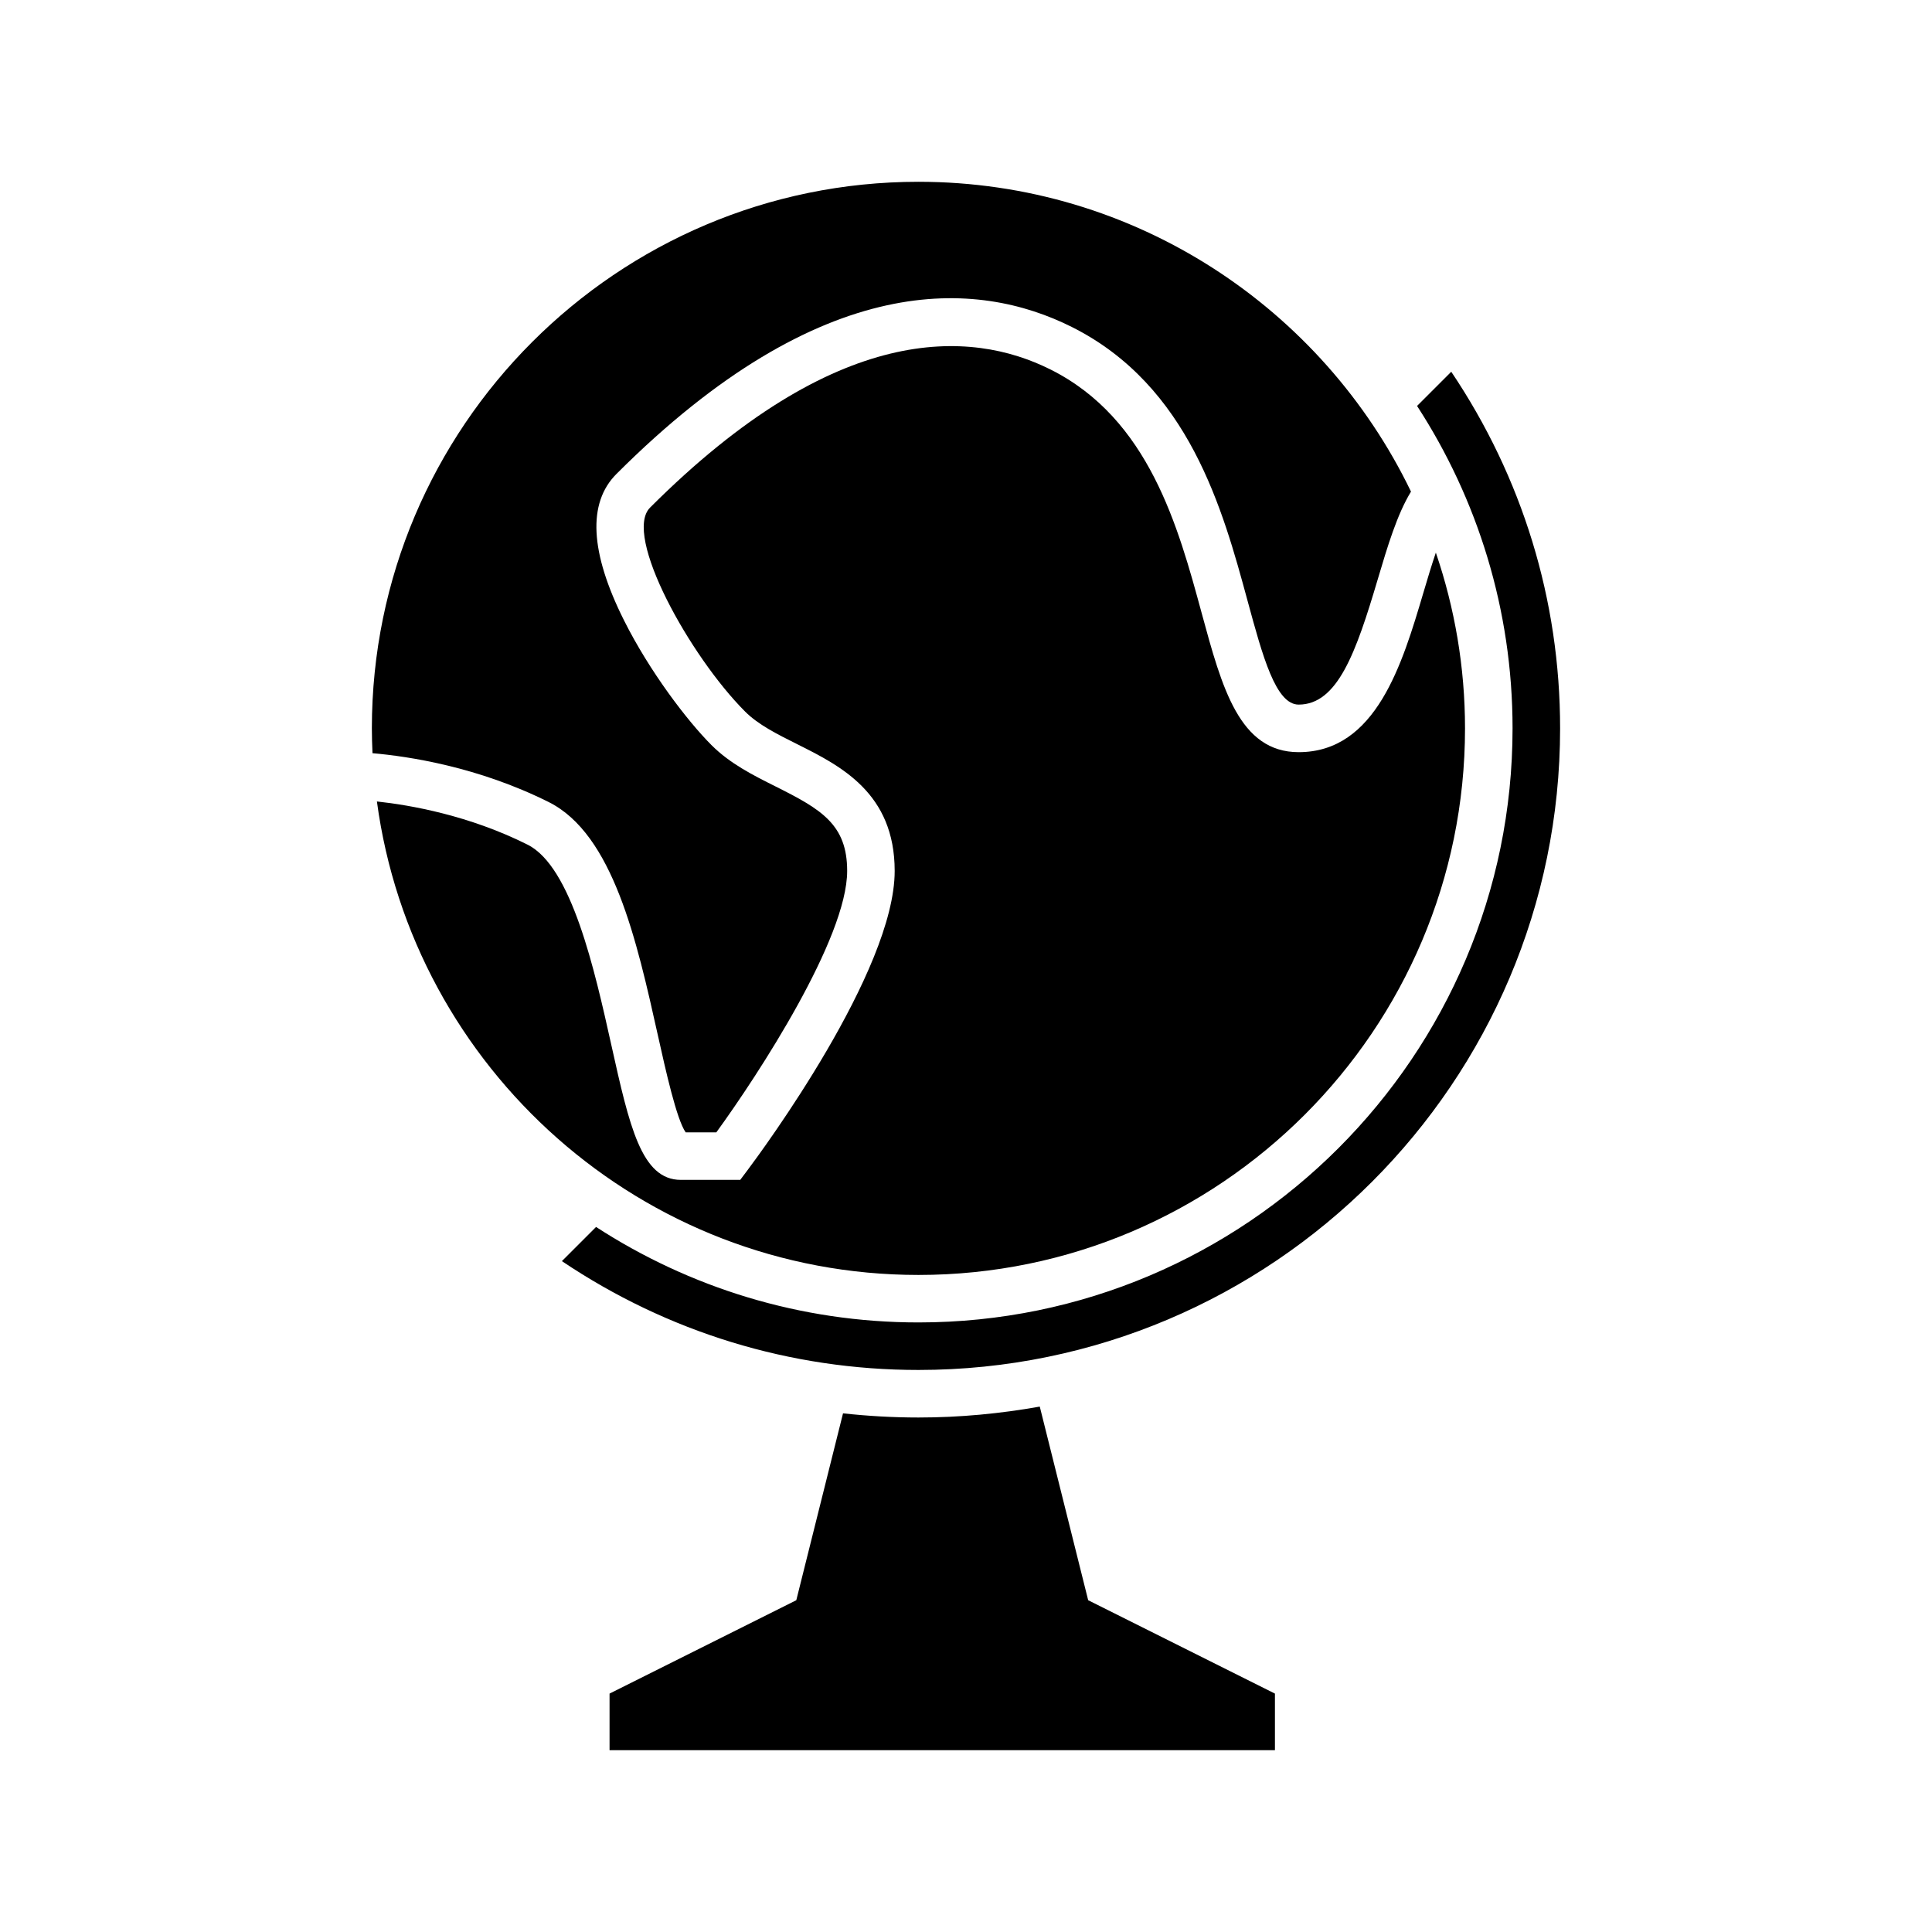
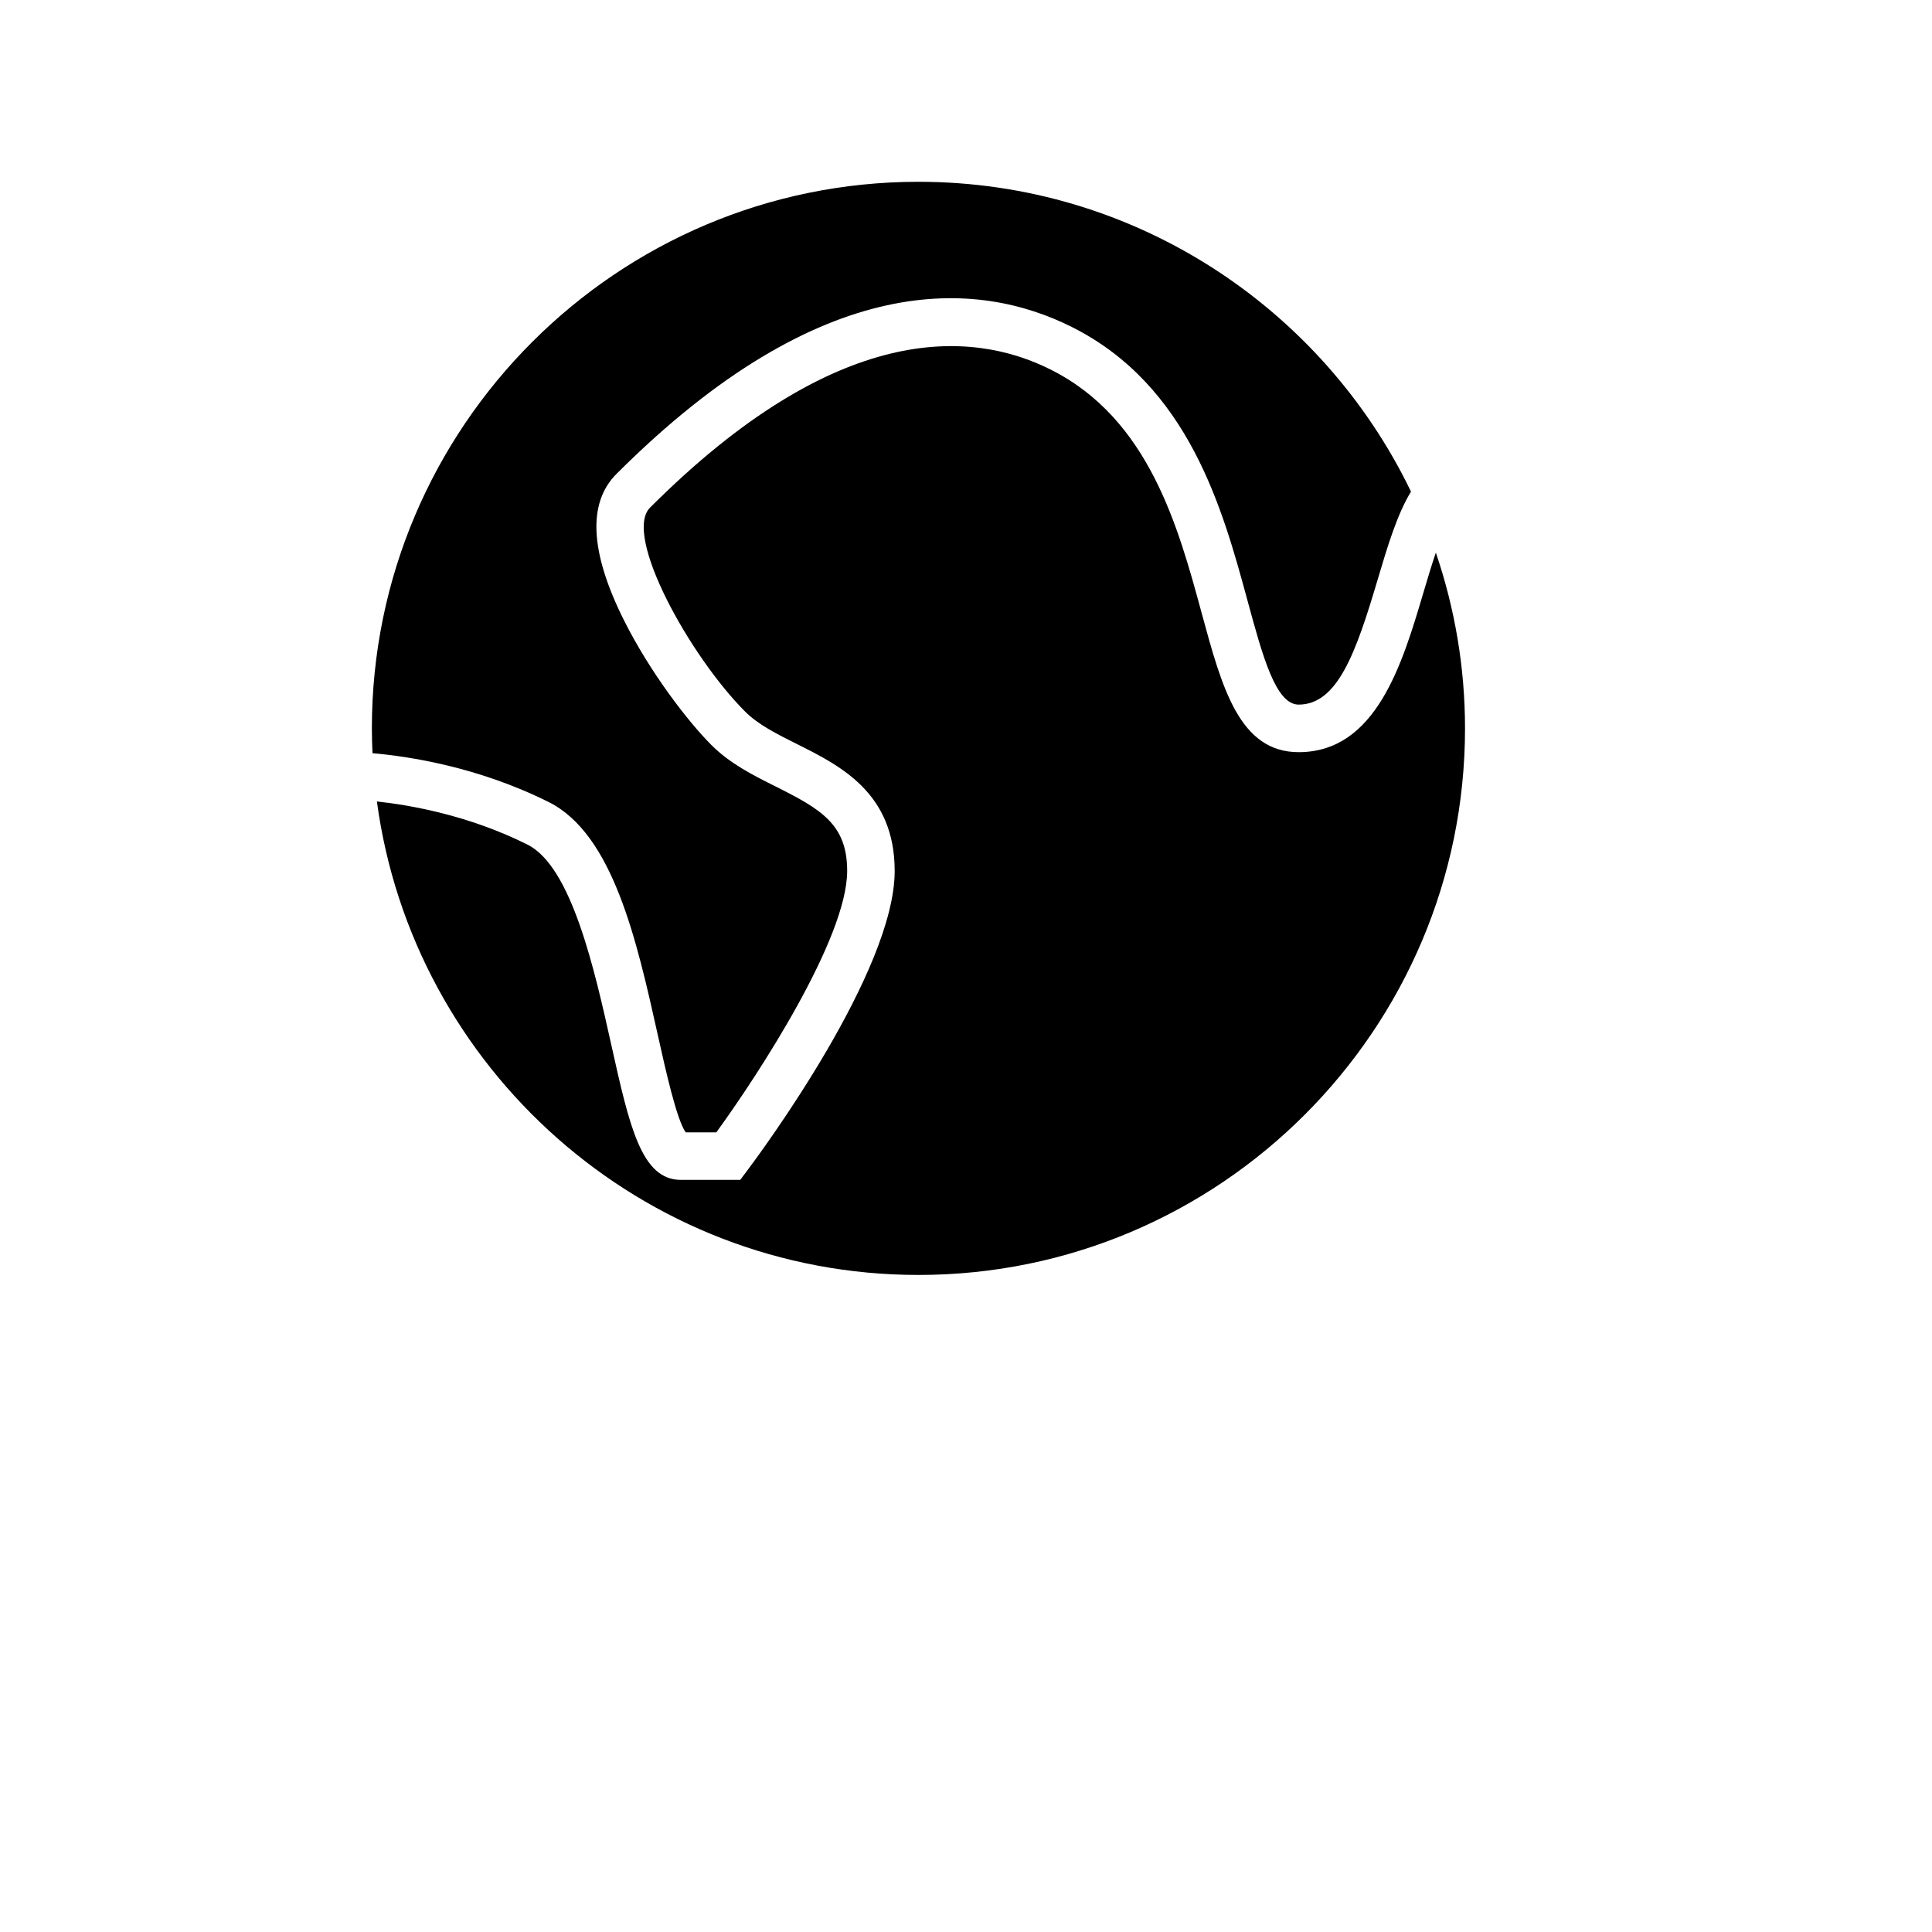
<svg xmlns="http://www.w3.org/2000/svg" fill="#000000" width="800px" height="800px" version="1.1" viewBox="144 144 512 512">
  <g>
    <path d="m340.17 456.68h-15.746c-10.453 0-13.617-14.207-18.406-35.711-4.441-19.949-10.527-47.273-22.203-53.125-15.461-7.75-30.992-10.48-39.93-11.449 9.504 70.738 70.219 125.48 143.52 125.48 79.867 0 144.84-64.977 144.84-144.84 0-16.297-2.746-31.953-7.731-46.582-1.141 3.348-2.231 7.008-3.305 10.633-5.578 18.82-12.527 42.246-33.047 42.246-15.699 0-20.328-17.055-25.691-36.805-6.242-22.977-14.008-51.574-40.102-64.621-21.129-10.562-56.688-12.785-106.09 36.605-7.305 7.305 10.637 39.516 25.191 54.07 3.477 3.477 8.469 5.973 13.758 8.613 11.523 5.766 25.871 12.938 25.871 33.625 0 26.523-35.047 74.023-39.047 79.352z" />
    <path d="m289.46 356.58c17.023 8.535 23.309 36.754 28.852 61.648 2.121 9.531 4.981 22.375 7.391 25.852h8.137c11.18-15.387 34.668-51.414 34.668-69.273 0-12.301-6.832-16.316-18.91-22.355-5.953-2.977-12.109-6.055-17.031-10.977-6.414-6.414-16.418-19.516-23.223-33.125-9.008-18.016-9.672-31.059-1.969-38.758 54.699-54.699 95.797-51.383 120.62-38.965 31.137 15.57 40.086 48.523 46.621 72.586 4.012 14.758 7.473 27.512 13.539 27.512 10.32 0 15.203-13.773 20.973-33.234 2.606-8.781 5.113-17.156 8.801-23.211-23.418-48.539-73.129-82.105-130.54-82.105-79.867 0-144.84 64.977-144.84 144.84 0 2.211 0.07 4.402 0.168 6.59 9.473 0.824 28.023 3.594 46.738 12.973z" />
-     <path d="m528.59 242.52-9.055 9.055c15.984 24.629 25.309 53.961 25.309 85.445 0 86.812-70.625 157.44-157.44 157.44-31.484 0-60.812-9.324-85.441-25.305l-9.055 9.055c27.992 18.816 60.469 28.844 94.496 28.844 93.758 0 170.04-76.277 170.04-170.04 0-34.031-10.027-66.504-28.848-94.5z" />
-     <path d="m481.87 607.82v-15l-49.492-24.746-12.828-51.312c-10.441 1.863-21.172 2.891-32.145 2.891-6.731 0-13.398-0.387-19.996-1.102l-12.383 49.523-49.488 24.746v15z" />
  </g>
</svg>